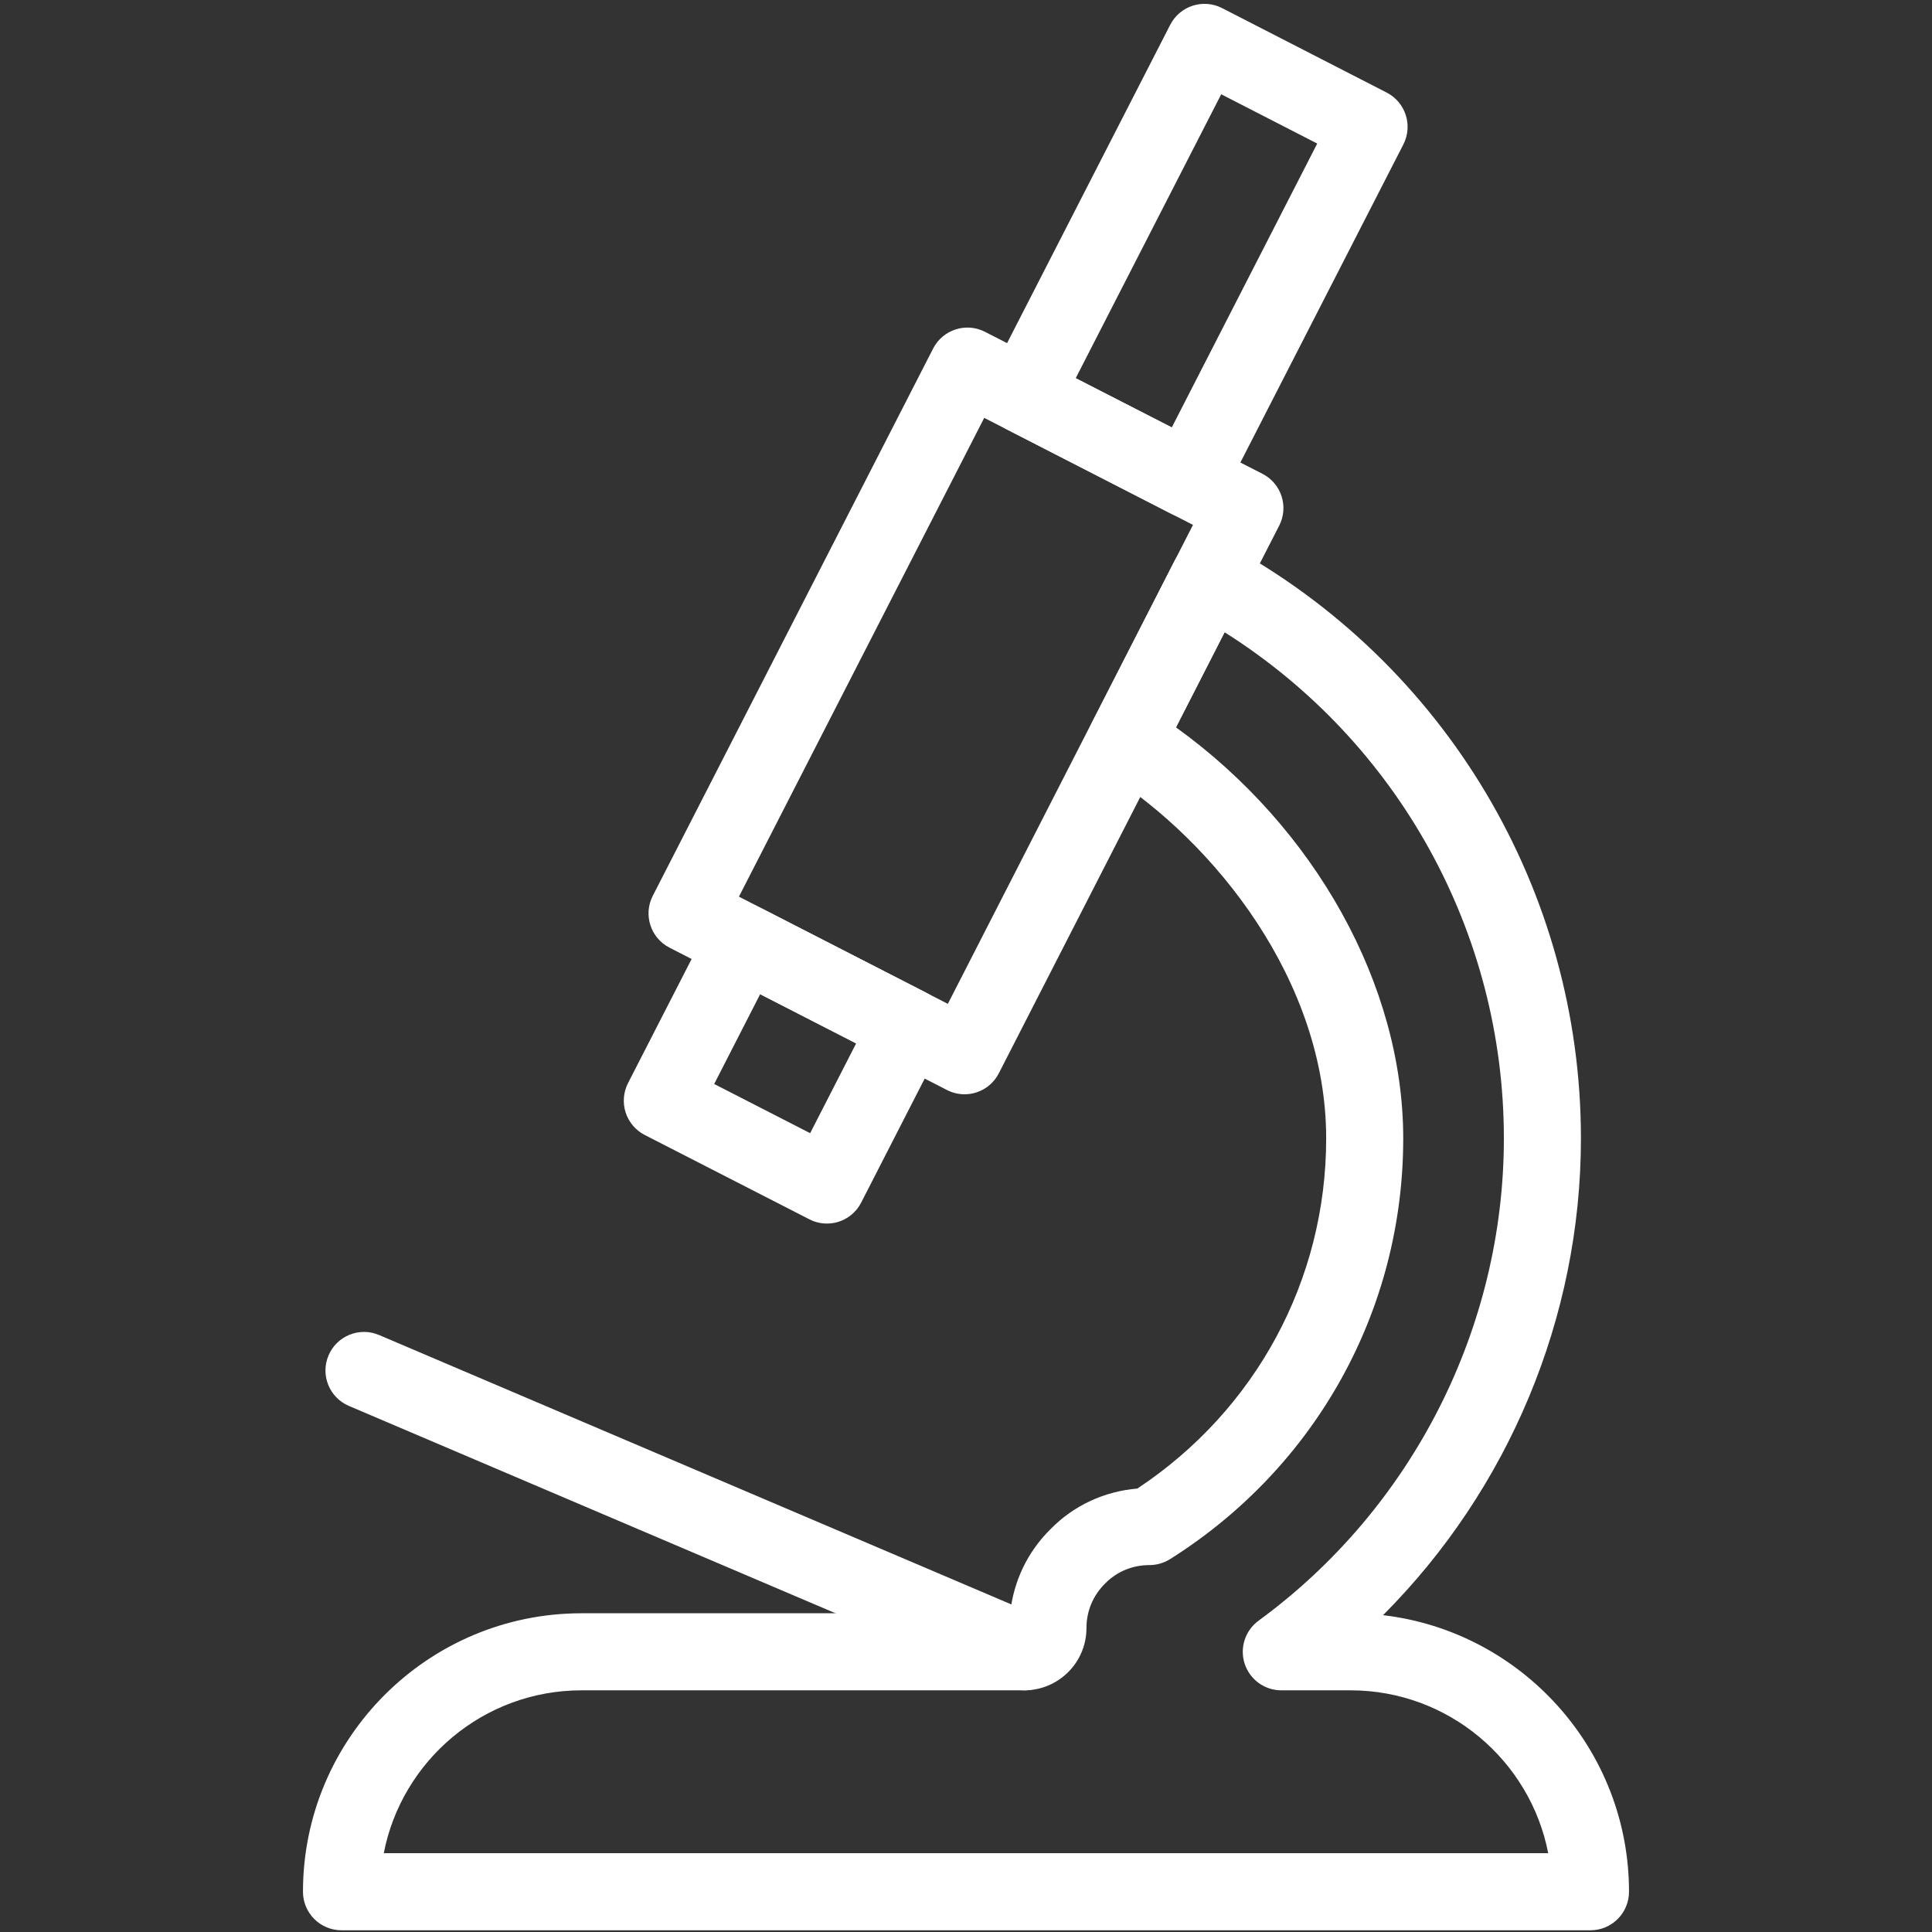
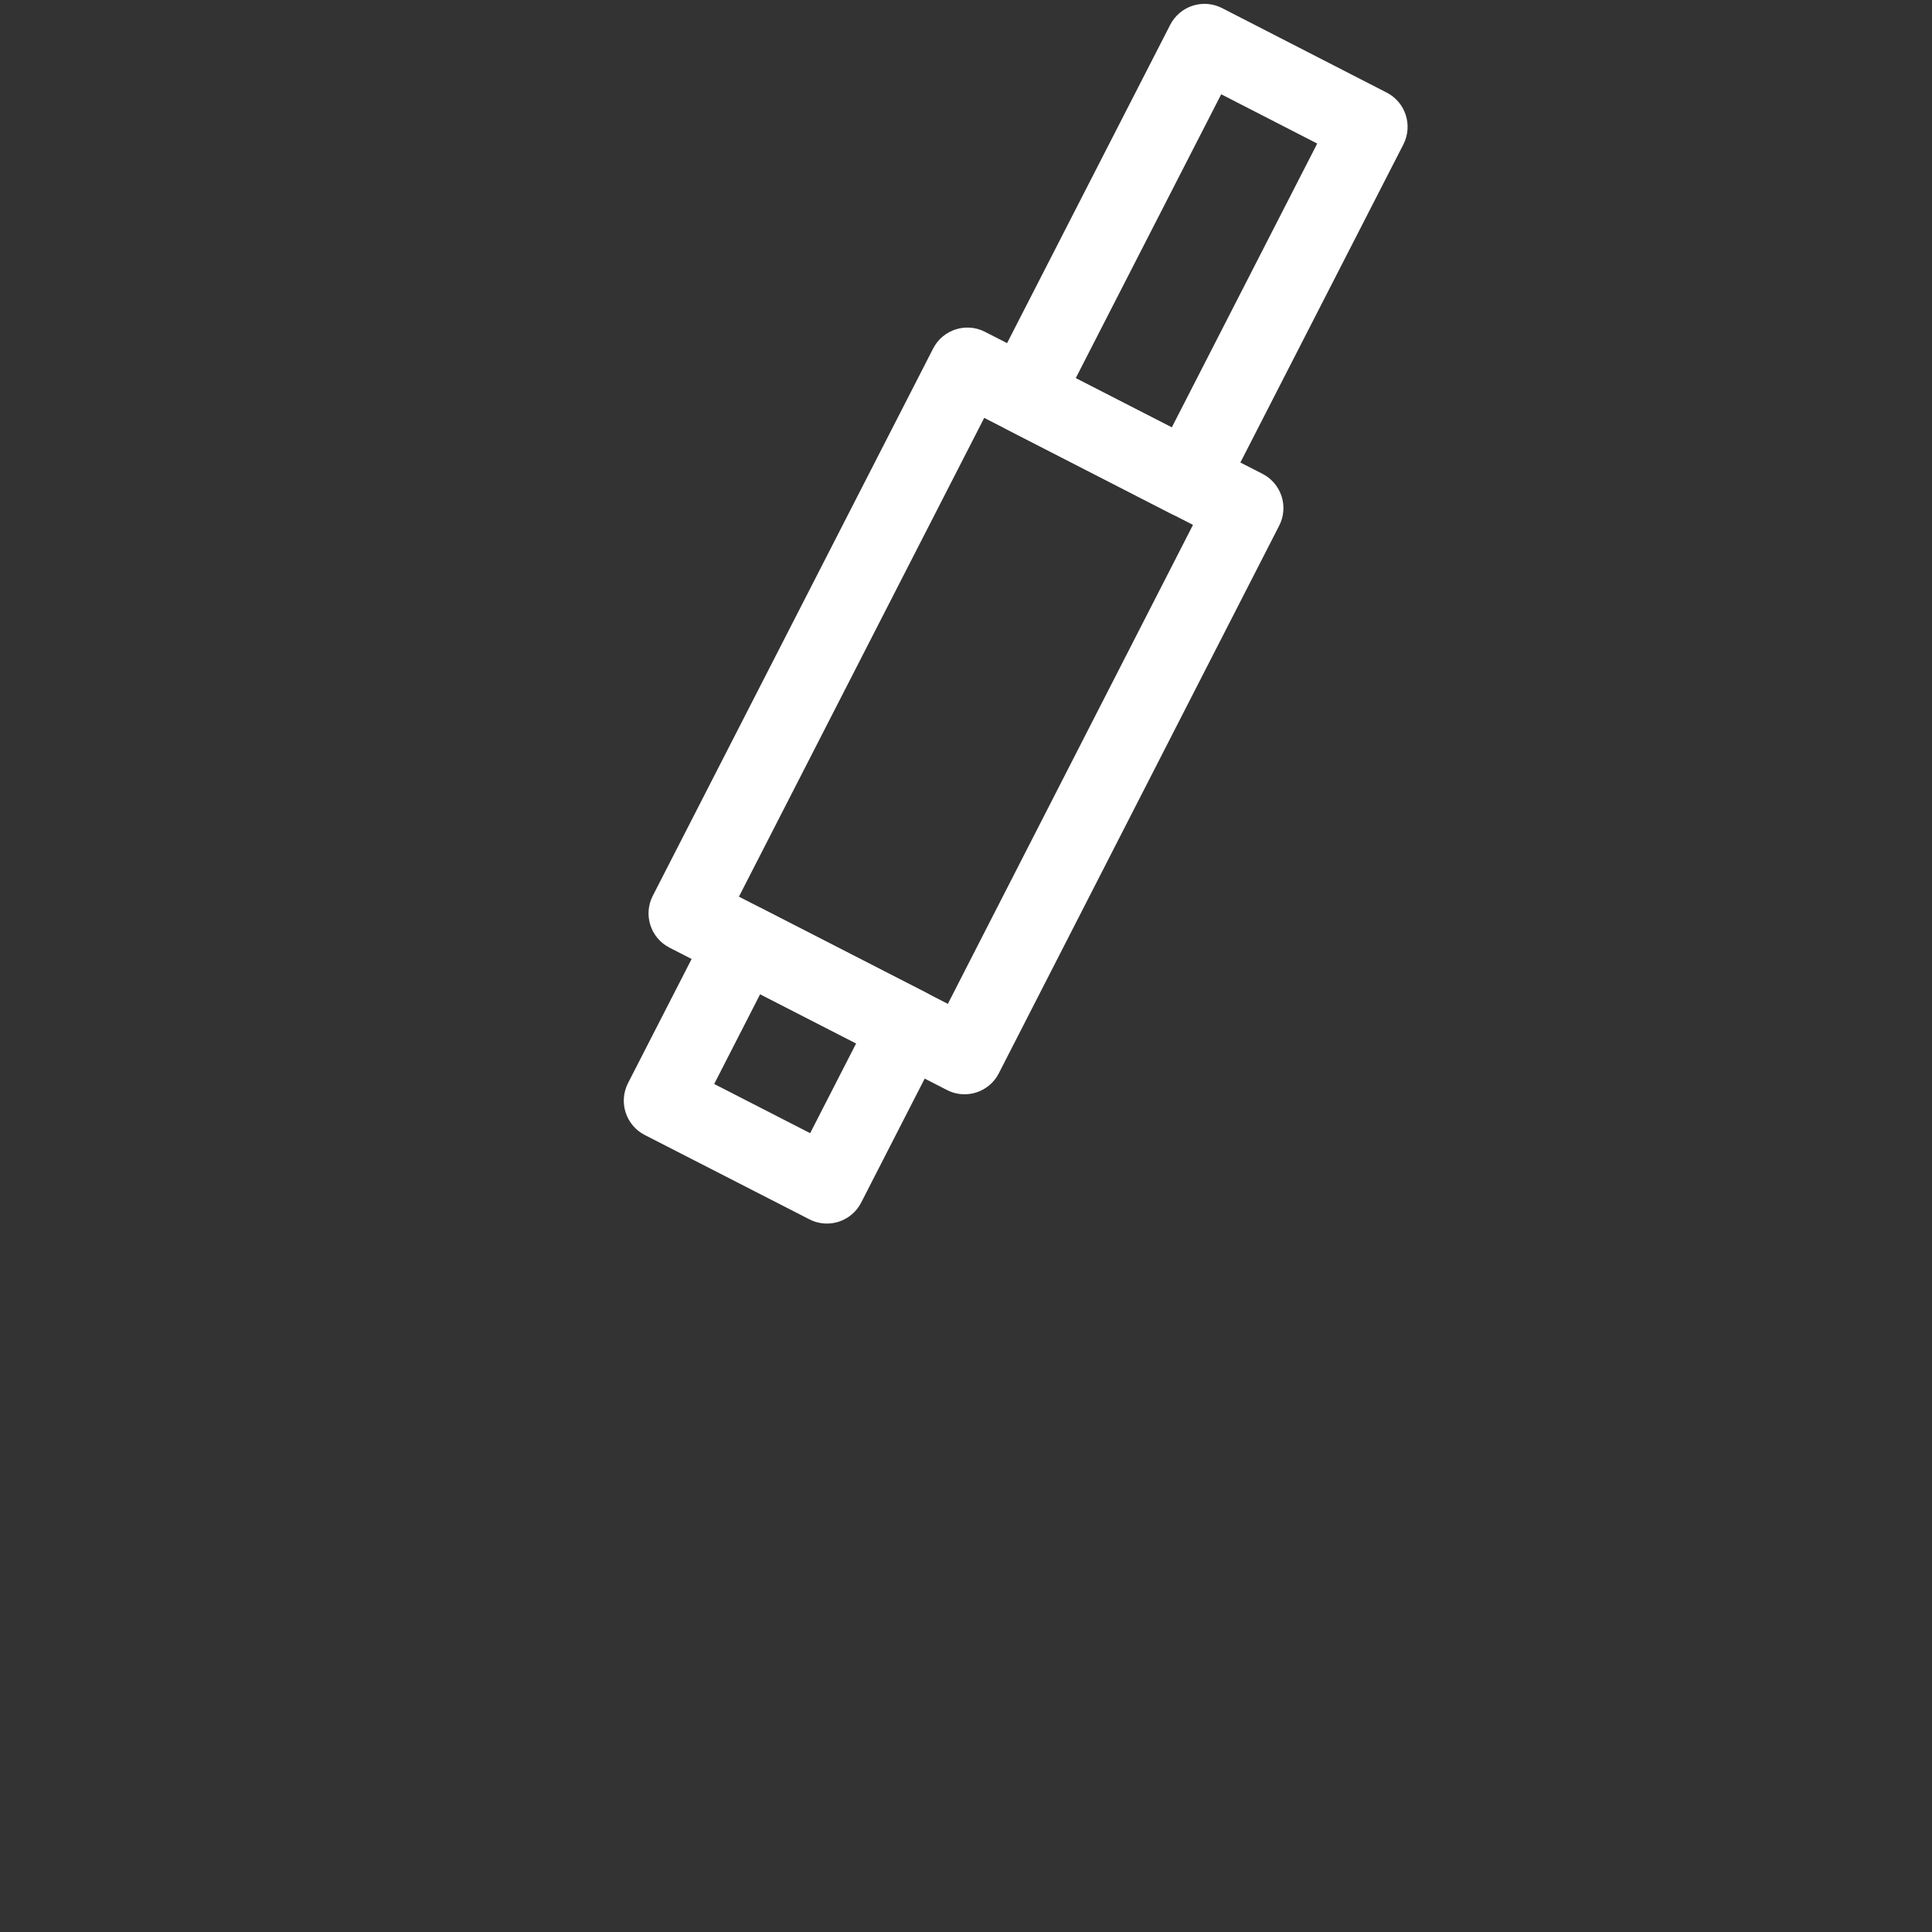
<svg xmlns="http://www.w3.org/2000/svg" width="1080" zoomAndPan="magnify" viewBox="0 0 810 810" height="1080" preserveAspectRatio="xMidYMid meet" version="1.0">
  <rect x="0" y="0" width="810" height="810" fill="#333333" stroke="none" />
  <defs>
    <clipPath id="724b8a6f75">
-       <path d="M 127.07 226 L 682.82 226 L 682.82 810 L 127.07 810 Z M 127.07 226 " clip-rule="nonzero" />
-     </clipPath>
+       </clipPath>
  </defs>
  <path fill="#ffffff" d="M 451.004 158.543 L 491.273 179.207 L 552.25 60.188 L 511.996 39.523 Z M 498.27 217.113 C 495.734 217.113 493.199 216.512 490.891 215.324 L 421.891 179.91 C 413.953 175.84 410.828 166.113 414.887 158.172 L 490.617 10.398 C 492.574 6.586 495.965 3.703 500.043 2.391 C 504.121 1.078 508.559 1.434 512.363 3.395 L 581.363 38.809 C 589.305 42.879 592.426 52.605 588.371 60.547 L 512.652 208.32 C 510.691 212.145 507.305 215.016 503.223 216.34 C 501.609 216.859 499.938 217.113 498.27 217.113 " fill-opacity="1" fill-rule="nonzero" />
  <path fill="#ffffff" d="M 299.426 454.469 L 339.66 475.09 L 358.941 437.449 L 318.695 416.828 Z M 346.68 512.98 C 344.133 512.98 341.609 512.383 339.316 511.195 L 270.316 475.848 C 266.5 473.902 263.629 470.512 262.305 466.434 C 260.992 462.352 261.348 457.926 263.297 454.102 L 297.309 387.73 C 301.387 379.801 311.125 376.641 319.055 380.723 L 388.043 416.059 C 395.984 420.113 399.117 429.84 395.062 437.793 L 361.051 504.188 C 359.105 508.016 355.715 510.887 351.637 512.211 C 350.023 512.73 348.352 512.98 346.68 512.98 " fill-opacity="1" fill-rule="nonzero" />
  <path fill="#ffffff" d="M 309.801 375.926 L 397.391 420.875 L 500.168 220.062 L 412.637 175.195 Z M 404.387 458.781 C 401.852 458.781 399.316 458.18 397.02 456.992 L 280.688 397.305 C 272.746 393.238 269.613 383.5 273.68 375.57 L 391.223 146.117 C 395.293 138.188 405.008 135.055 412.926 139.102 L 529.27 198.637 C 533.098 200.574 535.977 203.973 537.305 208.055 C 538.617 212.145 538.273 216.57 536.301 220.387 L 418.758 449.988 C 416.809 453.812 413.422 456.695 409.34 458.008 C 407.727 458.527 406.059 458.781 404.387 458.781 " fill-opacity="1" fill-rule="nonzero" />
  <g clip-path="url(#724b8a6f75)">
-     <path fill="#ffffff" d="M 160.898 776.961 L 649.098 776.961 C 641.547 738.102 607.25 708.676 566.207 708.676 L 537.199 708.676 C 530.203 708.676 524.016 704.184 521.836 697.543 C 519.672 690.906 522.02 683.609 527.656 679.484 C 592.059 632.406 630.508 556.812 630.508 477.277 C 630.508 390.77 586.043 310.902 513.422 265.078 L 493.047 304.957 C 551.34 346.918 588.312 413.129 588.312 477.277 C 588.312 549.184 551.766 615.117 490.547 653.68 C 487.965 655.293 484.98 656.168 481.938 656.168 C 474.828 656.168 468.246 658.891 463.383 663.832 C 458.23 668.914 455.5 675.484 455.5 682.605 C 455.5 696.98 443.801 708.676 429.418 708.676 L 243.785 708.676 C 202.746 708.676 168.445 738.102 160.898 776.961 Z M 666.809 809.277 L 143.184 809.277 C 134.262 809.277 127.023 802.051 127.023 793.121 C 127.023 728.742 179.406 676.371 243.785 676.371 L 423.516 676.371 C 424.91 662.898 430.836 650.523 440.551 640.992 C 450.152 631.207 462.945 625.246 476.844 624.082 C 526.504 591.191 556.008 536.633 556.008 477.277 C 556.008 411.645 509.574 353.004 463.555 324.02 C 456.488 319.57 453.988 310.465 457.781 303.02 L 492.438 235.137 C 494.418 231.266 497.887 228.359 502.035 227.059 C 506.199 225.758 510.691 226.23 514.531 228.293 C 605.992 277.965 662.812 373.367 662.812 477.277 C 662.812 552.469 632.395 624.52 579.844 677.168 C 637.824 683.945 682.969 733.352 682.969 793.121 C 682.969 802.051 675.73 809.277 666.809 809.277 " fill-opacity="1" fill-rule="nonzero" />
-   </g>
-   <path fill="#ffffff" d="M 429.418 708.676 C 427.297 708.676 425.152 708.273 423.09 707.387 L 146.273 589.438 C 138.066 585.938 134.25 576.461 137.742 568.258 C 141.234 560.039 150.719 556.211 158.938 559.715 L 435.758 677.664 C 443.961 681.168 447.777 690.652 444.285 698.848 C 441.668 705 435.699 708.676 429.418 708.676 " fill-opacity="1" fill-rule="nonzero" />
+     </g>
</svg>